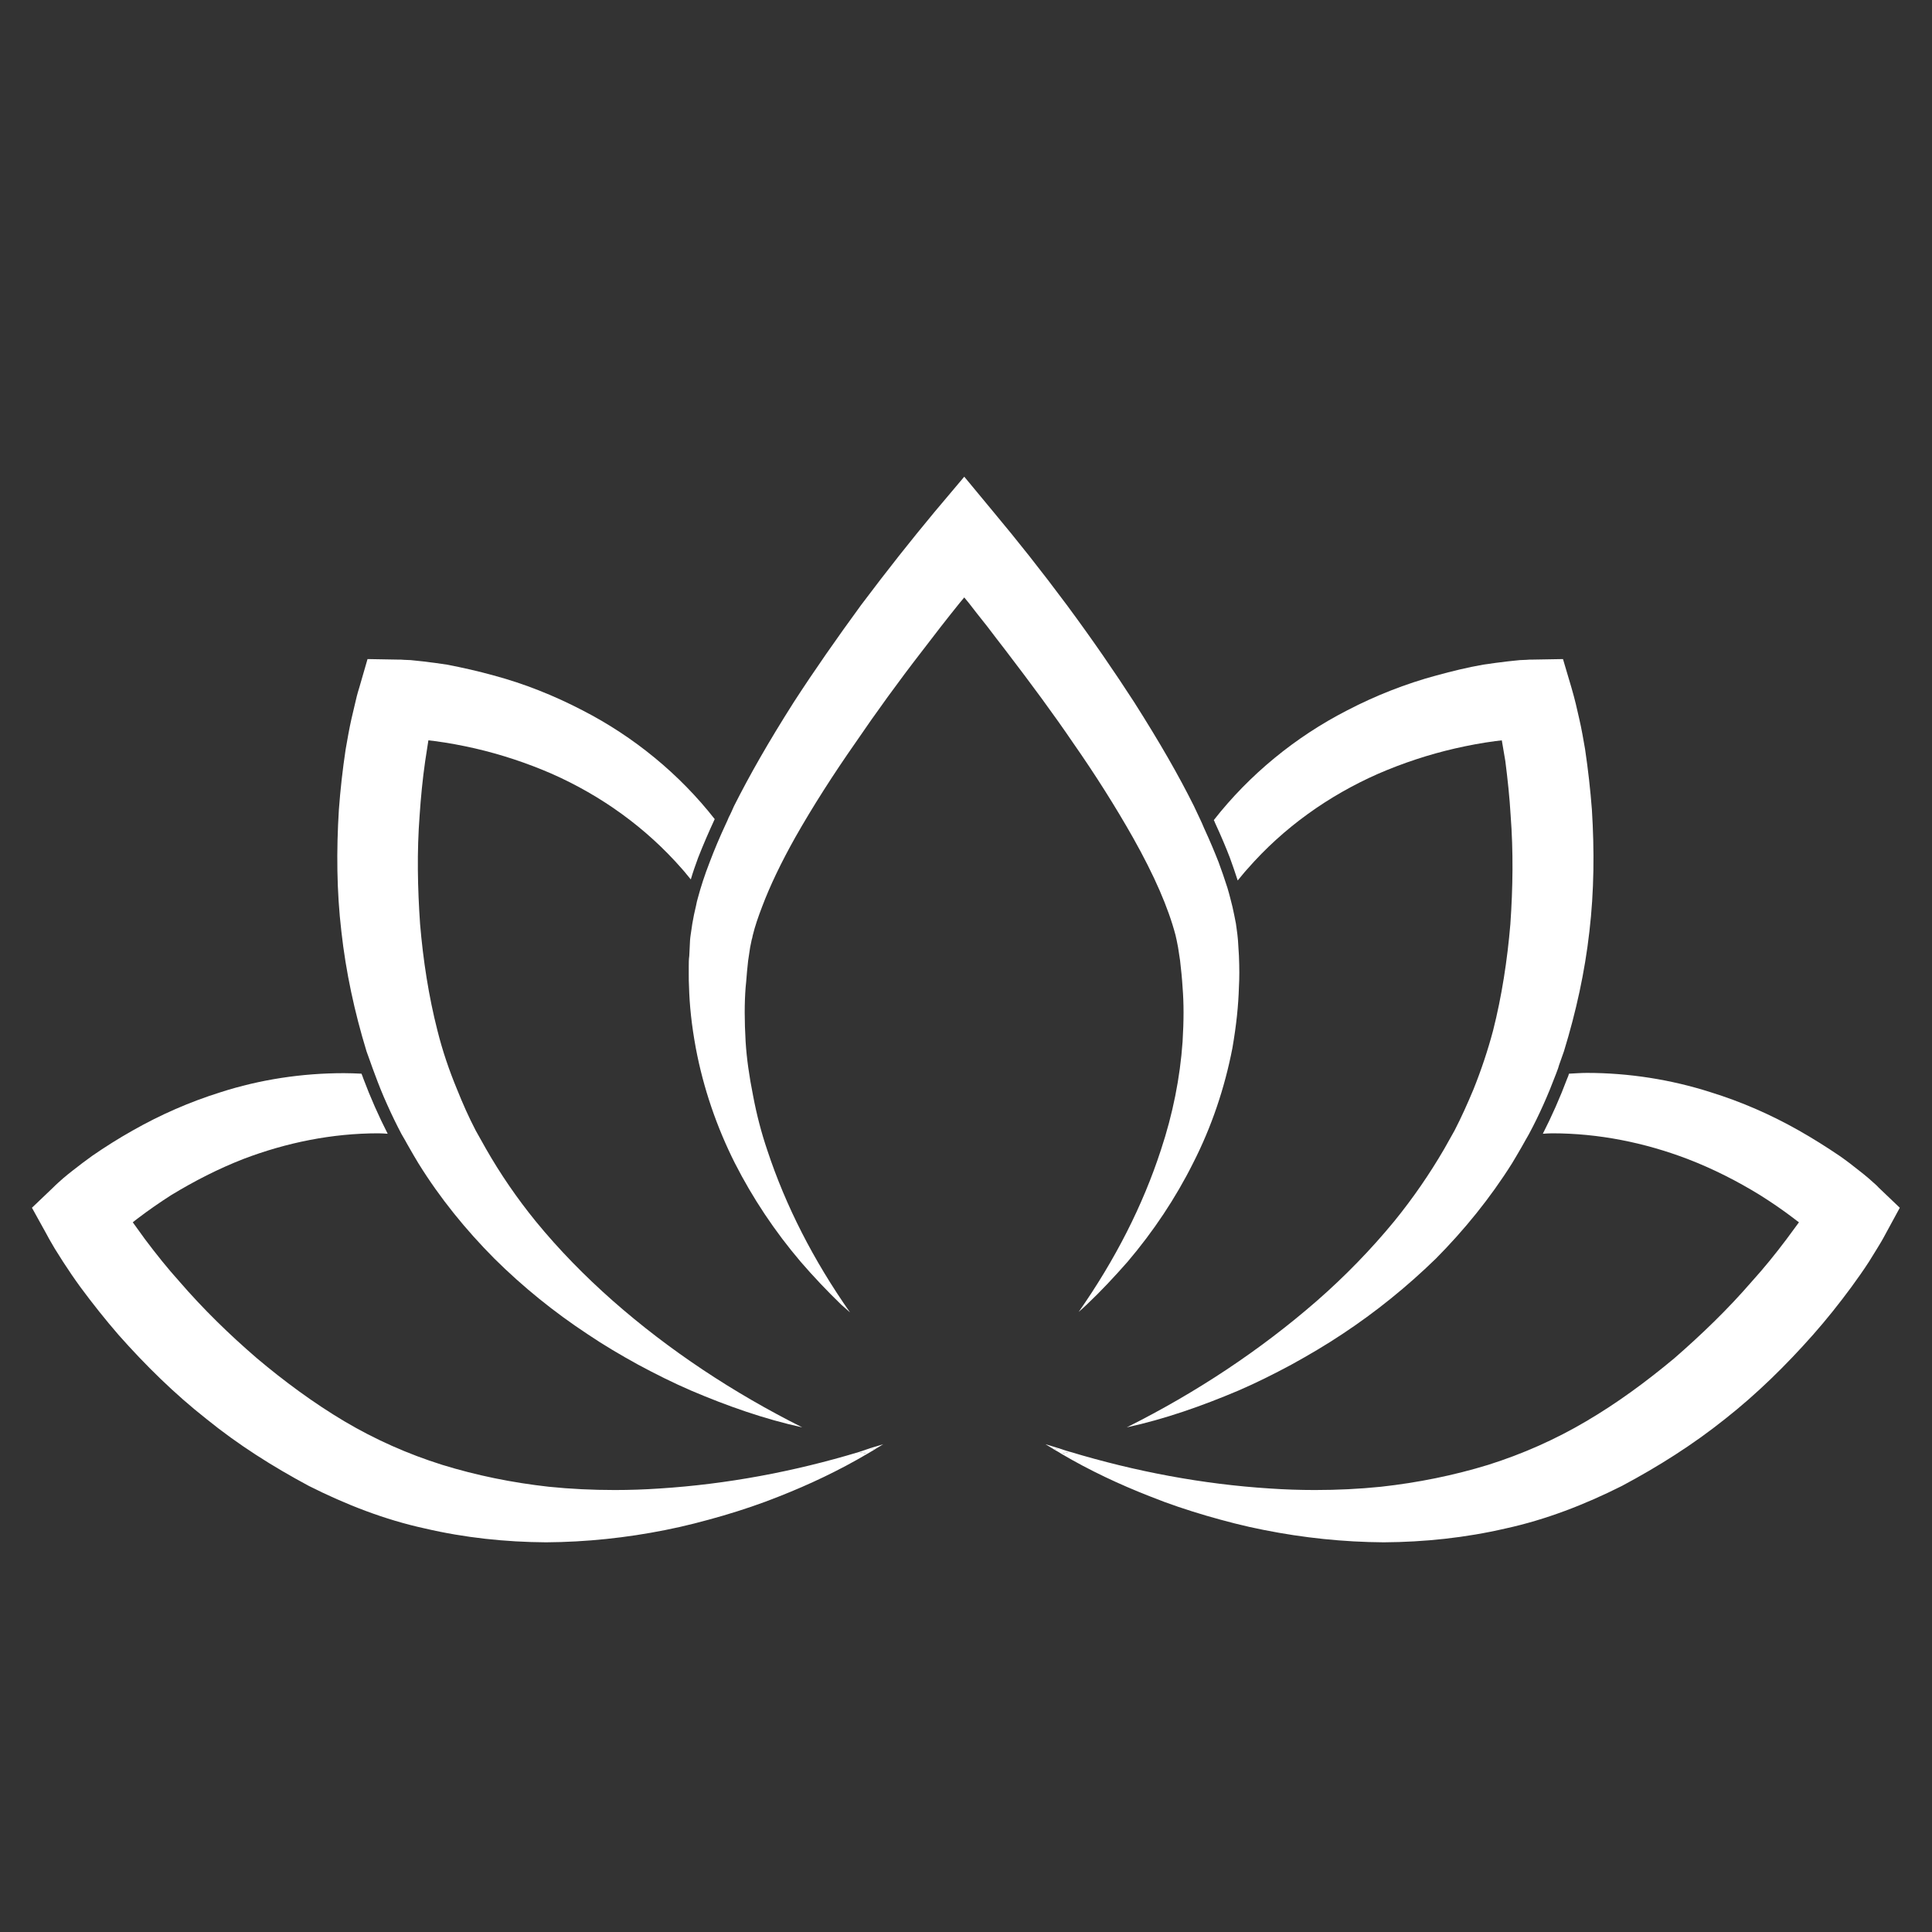
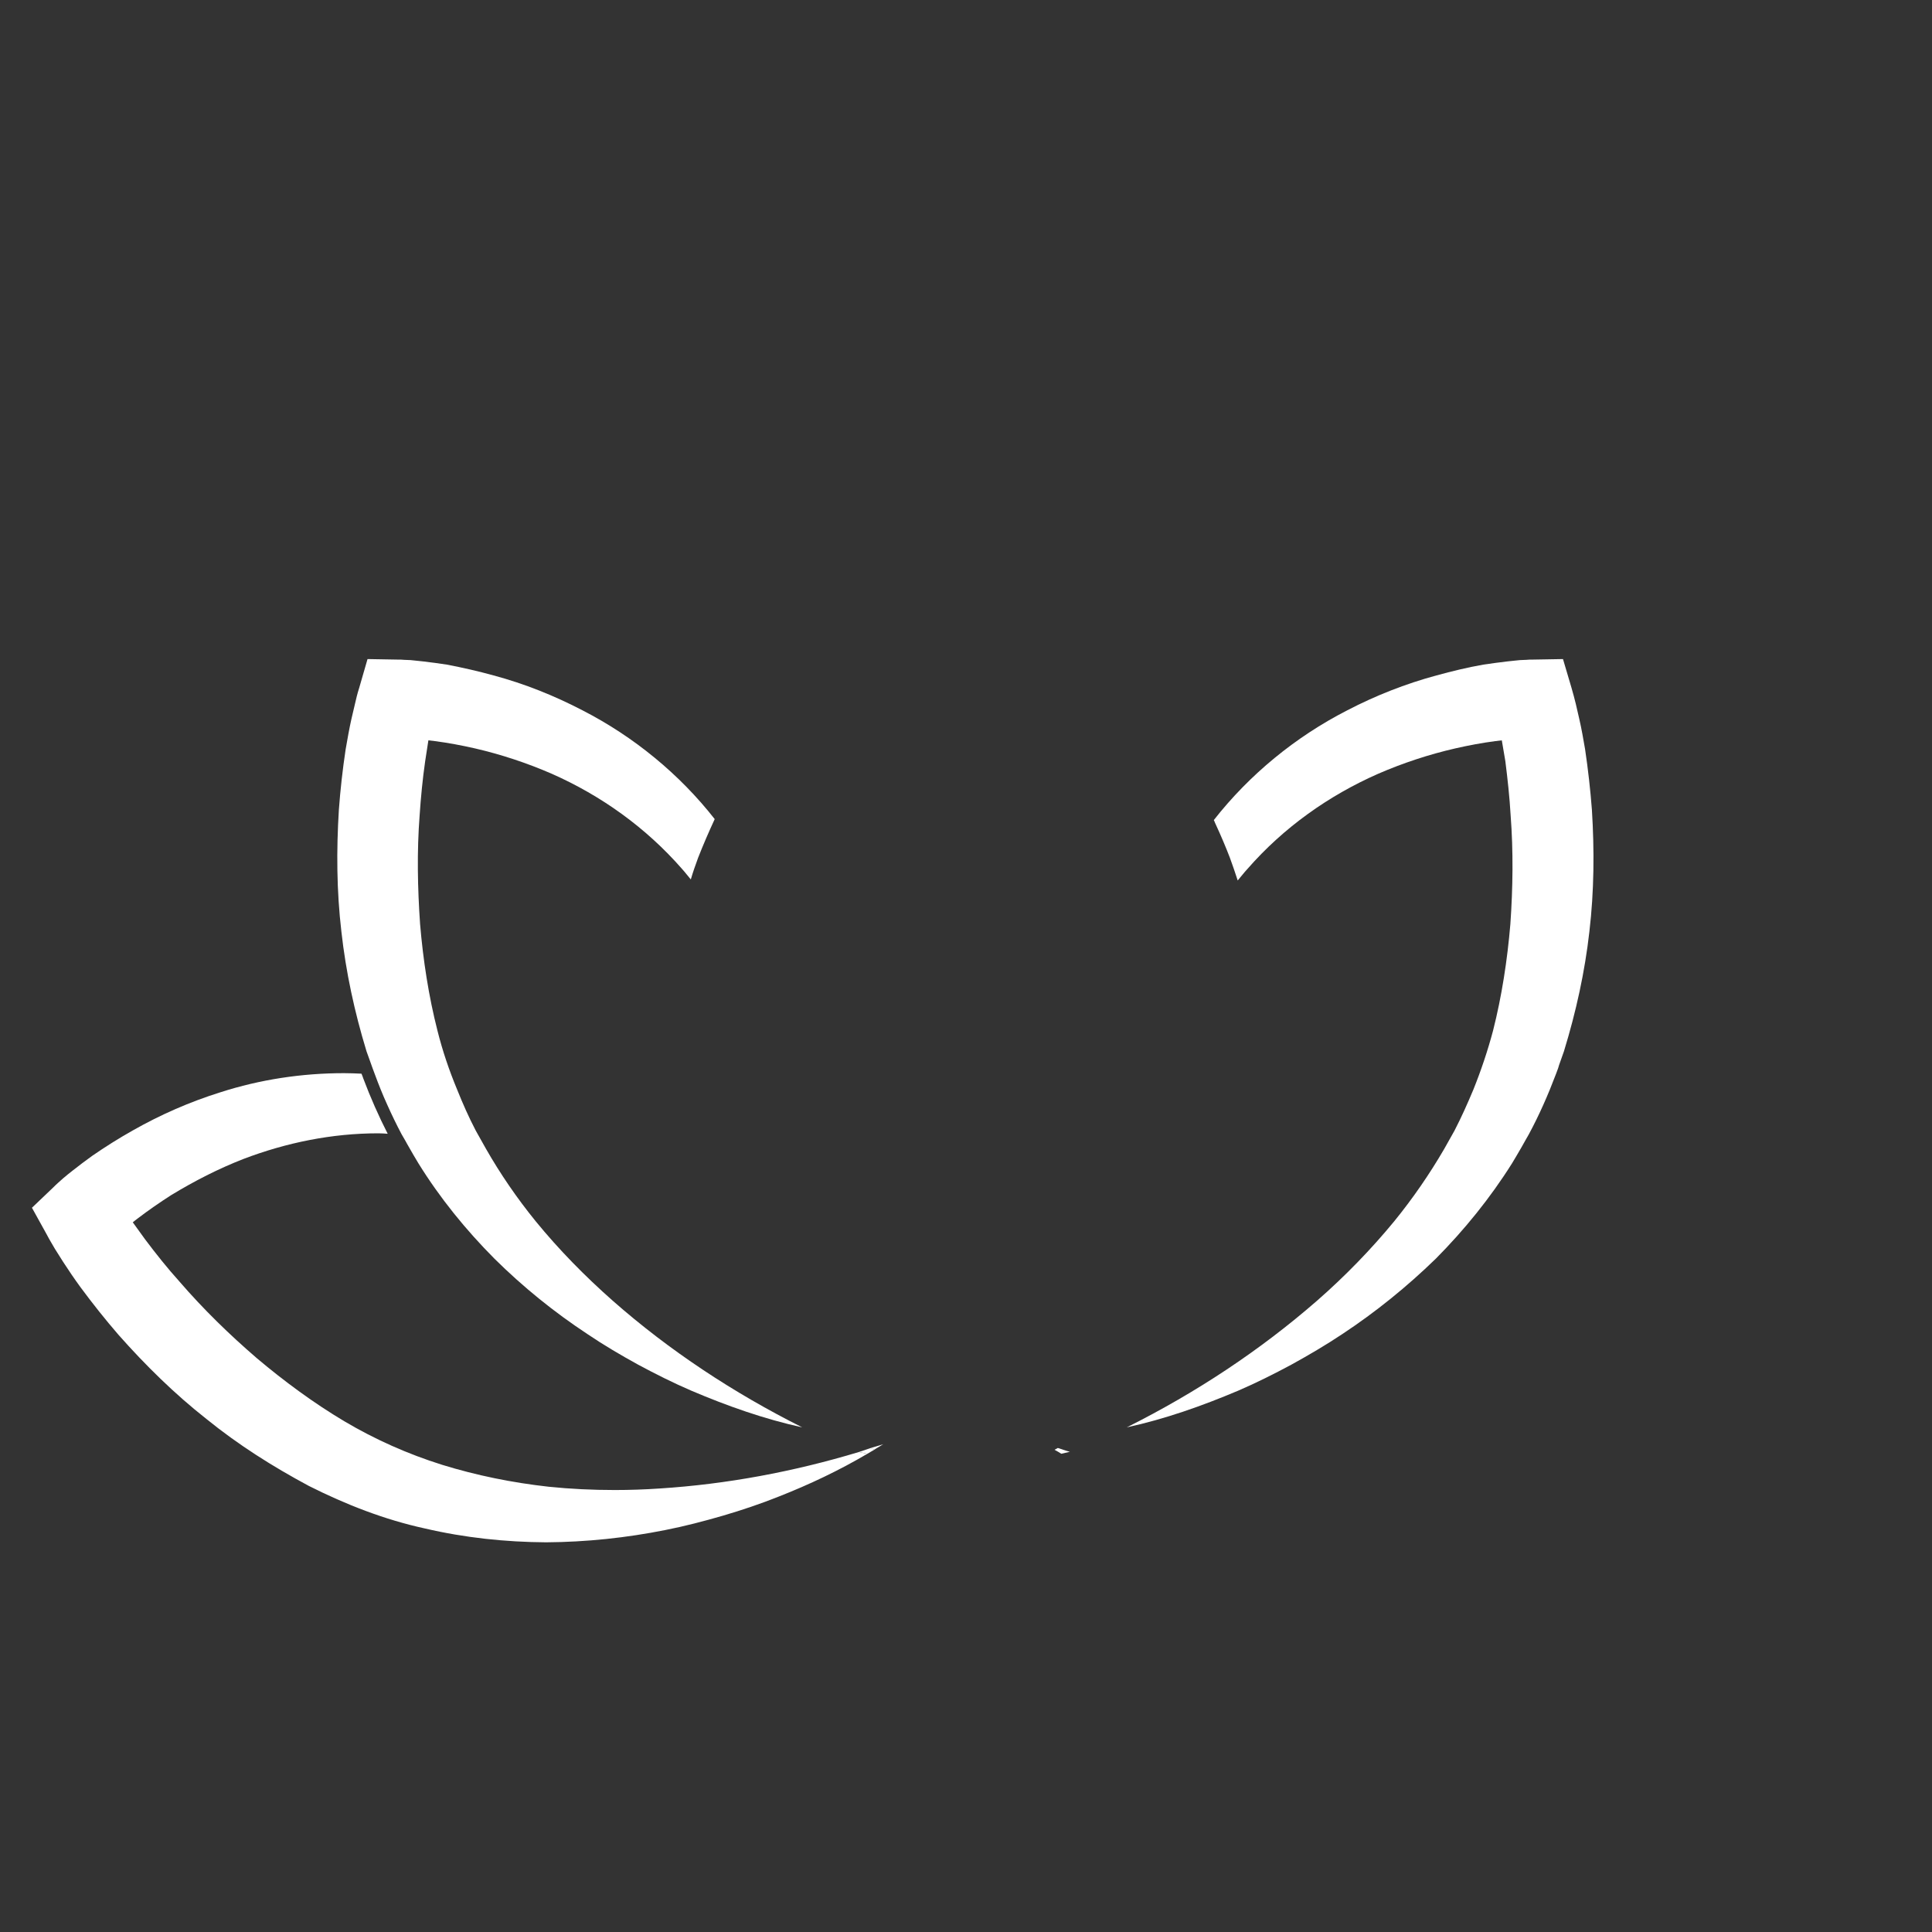
<svg xmlns="http://www.w3.org/2000/svg" version="1.0" preserveAspectRatio="xMidYMid meet" height="40" viewBox="0 0 30 30" zoomAndPan="magnify" width="40">
  <rect x="0" y="0" width="30" height="30" fill="#333333" stroke="none" />
  <defs>
    <clipPath id="72f176c4e6">
-       <path clip-rule="nonzero" d="M 0.496 16.633 L 13.473 16.633 L 13.473 23.949 L 0.496 23.949 Z M 0.496 16.633" />
+       <path clip-rule="nonzero" d="M 0.496 16.633 L 13.473 16.633 L 13.473 23.949 L 0.496 23.949 M 0.496 16.633" />
    </clipPath>
    <clipPath id="4027a446d3">
      <path clip-rule="nonzero" d="M 16.473 16.633 L 29.5 16.633 L 29.5 23.949 L 16.473 23.949 Z M 16.473 16.633" />
    </clipPath>
    <clipPath id="f5de68bce1">
-       <path clip-rule="nonzero" d="M 10 7.402 L 20 7.402 L 20 21 L 10 21 Z M 10 7.402" />
-     </clipPath>
+       </clipPath>
  </defs>
  <g clip-path="url(#72f176c4e6)">
    <path fill-rule="nonzero" fill-opacity="1" d="M 9.547 23.137 C 9.203 23.137 8.859 23.121 8.52 23.086 C 7.953 23.023 7.398 22.91 6.867 22.746 C 6.332 22.578 5.824 22.352 5.348 22.07 C 4.875 21.789 4.414 21.449 3.988 21.09 C 3.562 20.723 3.156 20.328 2.785 19.898 C 2.598 19.691 2.422 19.469 2.254 19.246 L 2.062 18.98 C 2.086 18.961 2.113 18.938 2.141 18.918 C 2.305 18.793 2.48 18.672 2.656 18.559 C 3.016 18.34 3.391 18.148 3.781 17.996 C 4.449 17.742 5.156 17.598 5.875 17.598 C 5.926 17.598 5.973 17.602 6.02 17.605 C 5.883 17.336 5.754 17.047 5.641 16.746 C 5.633 16.723 5.625 16.699 5.613 16.672 C 5.523 16.668 5.434 16.664 5.34 16.664 C 4.691 16.664 4.039 16.762 3.422 16.961 C 2.949 17.109 2.492 17.309 2.059 17.555 C 1.844 17.676 1.633 17.809 1.43 17.949 C 1.328 18.023 1.227 18.098 1.129 18.176 C 1.078 18.215 1.031 18.254 0.98 18.297 L 0.906 18.363 C 0.879 18.387 0.859 18.406 0.824 18.441 L 0.496 18.754 L 0.723 19.164 C 0.77 19.254 0.809 19.316 0.852 19.391 L 0.98 19.594 C 1.066 19.727 1.156 19.859 1.25 19.988 C 1.438 20.242 1.633 20.488 1.84 20.727 C 2.258 21.199 2.711 21.645 3.207 22.035 C 3.699 22.434 4.23 22.77 4.797 23.074 C 5.371 23.363 5.973 23.598 6.598 23.734 C 7.219 23.879 7.852 23.945 8.48 23.949 C 9.105 23.945 9.727 23.879 10.332 23.758 C 10.633 23.699 10.93 23.621 11.227 23.535 C 11.52 23.449 11.809 23.352 12.094 23.238 C 12.57 23.051 13.031 22.832 13.469 22.574 L 13.336 22.547 C 12.316 22.855 11.277 23.047 10.246 23.113 C 10.012 23.129 9.777 23.137 9.547 23.137" fill="#ffffff" />
  </g>
  <path fill-rule="nonzero" fill-opacity="1" d="M 13.715 22.426 C 13.652 22.445 13.586 22.465 13.523 22.484 L 13.574 22.512 C 13.621 22.48 13.668 22.457 13.715 22.426" fill="#ffffff" />
  <path fill-rule="nonzero" fill-opacity="1" d="M 6.012 17.152 C 5.941 16.996 5.879 16.84 5.82 16.68 C 5.879 16.84 5.941 16.996 6.012 17.152" fill="#ffffff" />
  <path fill-rule="nonzero" fill-opacity="1" d="M 9.516 20.199 C 9.082 19.816 8.676 19.402 8.316 18.961 C 8.027 18.605 7.77 18.23 7.547 17.84 C 7.492 17.742 7.438 17.648 7.387 17.555 C 7.277 17.344 7.184 17.133 7.098 16.918 C 6.973 16.617 6.871 16.316 6.793 16.004 C 6.656 15.469 6.57 14.906 6.523 14.348 C 6.484 13.785 6.473 13.223 6.516 12.66 C 6.535 12.379 6.562 12.098 6.602 11.82 L 6.652 11.496 C 6.688 11.5 6.723 11.504 6.754 11.508 C 6.961 11.535 7.168 11.574 7.375 11.621 C 7.781 11.715 8.184 11.848 8.57 12.016 C 9.336 12.355 10.031 12.852 10.59 13.492 C 10.637 13.543 10.68 13.602 10.727 13.656 C 10.758 13.547 10.797 13.438 10.84 13.32 C 10.918 13.121 11.004 12.922 11.098 12.719 C 10.551 12.02 9.84 11.438 9.047 11.031 C 8.605 10.801 8.145 10.617 7.664 10.488 C 7.426 10.422 7.184 10.367 6.938 10.32 C 6.816 10.301 6.691 10.285 6.566 10.27 C 6.504 10.262 6.438 10.258 6.375 10.25 L 6.277 10.246 C 6.238 10.242 6.215 10.242 6.164 10.242 L 5.707 10.234 L 5.578 10.68 C 5.547 10.777 5.531 10.848 5.512 10.93 L 5.457 11.164 C 5.422 11.32 5.395 11.477 5.367 11.637 C 5.32 11.949 5.285 12.262 5.262 12.574 C 5.223 13.203 5.227 13.836 5.301 14.465 C 5.371 15.094 5.504 15.711 5.691 16.324 C 5.711 16.379 5.73 16.434 5.75 16.488 C 5.762 16.52 5.773 16.555 5.785 16.586 C 5.797 16.617 5.809 16.648 5.82 16.68 C 5.879 16.84 5.941 16.996 6.012 17.152 C 6.082 17.309 6.156 17.461 6.234 17.609 C 6.254 17.645 6.273 17.676 6.293 17.711 C 6.309 17.742 6.328 17.773 6.348 17.809 C 6.398 17.895 6.445 17.98 6.496 18.062 C 6.832 18.605 7.234 19.098 7.676 19.543 C 8.121 19.984 8.605 20.375 9.121 20.715 C 9.375 20.887 9.641 21.043 9.91 21.191 C 10.18 21.336 10.453 21.473 10.734 21.594 C 11.293 21.832 11.867 22.035 12.457 22.164 C 11.383 21.625 10.391 20.969 9.516 20.199" fill="#ffffff" />
  <path fill-rule="nonzero" fill-opacity="1" d="M 13.574 22.512 L 13.523 22.484 C 13.461 22.504 13.398 22.527 13.336 22.547 L 13.469 22.574 C 13.504 22.555 13.539 22.531 13.574 22.512" fill="#ffffff" />
  <g clip-path="url(#4027a446d3)">
-     <path fill-rule="nonzero" fill-opacity="1" d="M 23.957 17.605 C 24.004 17.602 24.055 17.598 24.102 17.598 C 24.824 17.598 25.535 17.742 26.203 17.996 C 26.598 18.148 26.977 18.34 27.332 18.559 C 27.512 18.672 27.688 18.793 27.852 18.918 C 27.879 18.938 27.906 18.961 27.934 18.98 L 27.738 19.246 C 27.57 19.469 27.391 19.691 27.203 19.898 C 26.832 20.328 26.426 20.719 26 21.09 C 25.57 21.449 25.109 21.789 24.629 22.07 C 24.152 22.352 23.641 22.578 23.109 22.746 C 22.574 22.91 22.016 23.023 21.445 23.086 C 21.105 23.121 20.762 23.137 20.418 23.137 C 20.184 23.137 19.949 23.129 19.715 23.113 C 18.68 23.047 17.637 22.852 16.613 22.543 L 16.48 22.574 C 16.918 22.832 17.383 23.051 17.863 23.238 C 18.145 23.352 18.438 23.449 18.73 23.535 C 19.027 23.621 19.324 23.699 19.629 23.758 C 20.238 23.879 20.859 23.945 21.488 23.949 C 22.117 23.945 22.754 23.879 23.379 23.734 C 24.004 23.598 24.609 23.363 25.184 23.074 C 25.754 22.77 26.285 22.434 26.785 22.035 C 27.281 21.645 27.734 21.199 28.152 20.727 C 28.363 20.488 28.559 20.242 28.746 19.988 C 28.84 19.859 28.934 19.727 29.02 19.594 L 29.148 19.387 C 29.191 19.316 29.23 19.254 29.277 19.164 L 29.5 18.754 L 29.172 18.441 C 29.137 18.402 29.117 18.387 29.09 18.363 L 29.016 18.297 C 28.965 18.254 28.918 18.215 28.867 18.176 C 28.77 18.098 28.668 18.02 28.566 17.949 C 28.359 17.809 28.148 17.676 27.934 17.555 C 27.5 17.309 27.043 17.109 26.566 16.961 C 25.945 16.762 25.289 16.66 24.641 16.66 C 24.547 16.66 24.457 16.668 24.363 16.672 C 24.355 16.699 24.348 16.723 24.336 16.746 C 24.223 17.047 24.094 17.336 23.957 17.605" fill="#ffffff" />
-   </g>
-   <path fill-rule="nonzero" fill-opacity="1" d="M 16.234 22.426 C 16.281 22.457 16.328 22.48 16.375 22.512 L 16.426 22.484 C 16.363 22.465 16.297 22.445 16.234 22.426" fill="#ffffff" />
+     </g>
  <path fill-rule="nonzero" fill-opacity="1" d="M 24.719 12.574 C 24.695 12.262 24.66 11.949 24.613 11.633 C 24.586 11.477 24.559 11.32 24.523 11.164 L 24.469 10.93 C 24.449 10.848 24.43 10.777 24.402 10.68 L 24.27 10.234 L 23.812 10.242 C 23.762 10.242 23.738 10.242 23.699 10.246 L 23.602 10.25 C 23.535 10.258 23.473 10.262 23.41 10.27 C 23.285 10.285 23.16 10.301 23.035 10.32 C 22.789 10.363 22.547 10.422 22.305 10.488 C 21.828 10.617 21.359 10.801 20.918 11.031 C 20.117 11.441 19.402 12.027 18.848 12.734 C 18.855 12.75 18.863 12.762 18.867 12.777 C 18.961 12.98 19.035 13.156 19.098 13.32 C 19.141 13.434 19.18 13.555 19.219 13.672 C 19.27 13.613 19.316 13.551 19.371 13.492 C 19.93 12.852 20.629 12.355 21.398 12.016 C 21.785 11.848 22.188 11.715 22.598 11.621 C 22.805 11.574 23.012 11.535 23.219 11.508 C 23.254 11.504 23.289 11.5 23.32 11.496 L 23.375 11.82 C 23.41 12.098 23.441 12.379 23.457 12.66 C 23.5 13.223 23.492 13.785 23.453 14.348 C 23.406 14.906 23.32 15.469 23.184 16.004 C 23.102 16.312 23 16.617 22.879 16.918 C 22.789 17.133 22.695 17.344 22.586 17.555 C 22.535 17.648 22.48 17.742 22.426 17.84 C 22.199 18.23 21.941 18.605 21.652 18.961 C 21.289 19.402 20.887 19.816 20.449 20.199 C 19.57 20.965 18.574 21.625 17.496 22.164 C 18.09 22.035 18.664 21.832 19.227 21.594 C 19.508 21.473 19.781 21.336 20.051 21.191 C 20.32 21.043 20.586 20.887 20.844 20.715 C 21.359 20.375 21.848 19.98 22.297 19.543 C 22.738 19.098 23.141 18.602 23.48 18.062 C 23.531 17.98 23.578 17.895 23.629 17.809 C 23.648 17.773 23.668 17.742 23.684 17.711 C 23.703 17.676 23.723 17.645 23.742 17.609 C 23.902 17.312 24.039 17 24.16 16.68 C 24.172 16.648 24.184 16.617 24.195 16.586 C 24.203 16.555 24.215 16.52 24.227 16.488 C 24.246 16.434 24.266 16.379 24.285 16.324 C 24.473 15.711 24.609 15.094 24.68 14.465 C 24.754 13.836 24.758 13.203 24.719 12.574" fill="#ffffff" />
  <path fill-rule="nonzero" fill-opacity="1" d="M 16.426 22.484 L 16.375 22.512 C 16.41 22.531 16.445 22.551 16.48 22.574 L 16.613 22.543 C 16.551 22.527 16.488 22.504 16.426 22.484" fill="#ffffff" />
  <g clip-path="url(#f5de68bce1)">
    <path fill-rule="nonzero" fill-opacity="1" d="M 19.238 14.84 L 19.223 14.598 C 19.219 14.543 19.211 14.484 19.203 14.426 L 19.191 14.34 C 19.176 14.254 19.156 14.168 19.137 14.078 C 19.113 13.984 19.09 13.887 19.059 13.785 C 19.016 13.648 18.969 13.516 18.922 13.387 C 18.859 13.227 18.789 13.059 18.695 12.855 C 18.676 12.805 18.652 12.758 18.629 12.707 C 18.598 12.645 18.57 12.578 18.539 12.516 C 18.297 12.031 18.012 11.535 17.613 10.906 C 17.312 10.441 16.973 9.945 16.566 9.395 C 16.164 8.855 15.801 8.398 15.426 7.949 L 14.973 7.402 L 14.512 7.949 C 14.148 8.387 13.785 8.844 13.371 9.395 C 12.992 9.914 12.648 10.406 12.324 10.906 C 11.93 11.527 11.645 12.027 11.398 12.516 C 11.371 12.574 11.348 12.633 11.316 12.691 C 11.301 12.727 11.289 12.758 11.273 12.789 C 11.18 12.988 11.094 13.191 11.02 13.387 C 10.941 13.59 10.883 13.77 10.836 13.945 C 10.824 13.984 10.816 14.023 10.809 14.059 C 10.785 14.156 10.766 14.25 10.75 14.344 L 10.738 14.426 C 10.73 14.484 10.719 14.543 10.715 14.598 L 10.703 14.844 C 10.695 14.898 10.695 14.949 10.695 15.004 L 10.695 15.133 C 10.695 15.195 10.695 15.258 10.699 15.32 C 10.707 15.609 10.738 15.914 10.805 16.277 C 10.922 16.898 11.129 17.5 11.41 18.059 C 11.688 18.605 12.031 19.121 12.434 19.594 C 12.629 19.82 12.84 20.043 13.062 20.258 C 13.105 20.293 13.148 20.336 13.199 20.379 C 12.629 19.566 12.199 18.723 11.914 17.859 C 11.824 17.594 11.75 17.312 11.695 17.02 C 11.633 16.711 11.594 16.434 11.578 16.176 C 11.559 15.844 11.559 15.578 11.578 15.332 L 11.586 15.25 C 11.594 15.137 11.605 15.027 11.617 14.918 L 11.648 14.711 C 11.656 14.668 11.664 14.629 11.672 14.594 C 11.68 14.57 11.684 14.551 11.688 14.527 C 11.723 14.383 11.773 14.238 11.836 14.074 C 11.957 13.754 12.125 13.402 12.348 13.004 C 12.621 12.523 12.938 12.027 13.285 11.531 C 13.602 11.066 13.949 10.586 14.324 10.102 C 14.512 9.855 14.703 9.609 14.898 9.367 L 14.973 9.277 L 15.047 9.367 C 15.086 9.418 15.129 9.473 15.168 9.523 L 15.332 9.73 C 15.426 9.855 15.523 9.98 15.617 10.102 C 16.02 10.629 16.363 11.094 16.66 11.531 C 17.012 12.035 17.324 12.531 17.594 13.008 C 17.926 13.598 18.141 14.094 18.254 14.523 C 18.258 14.551 18.266 14.57 18.27 14.594 C 18.277 14.629 18.285 14.668 18.293 14.711 L 18.324 14.914 C 18.34 15.055 18.355 15.191 18.363 15.332 C 18.383 15.578 18.383 15.844 18.363 16.176 C 18.324 16.734 18.211 17.301 18.027 17.855 C 17.746 18.719 17.316 19.562 16.75 20.371 C 16.797 20.328 16.84 20.293 16.879 20.254 C 17.098 20.047 17.309 19.82 17.508 19.594 C 17.91 19.121 18.254 18.605 18.527 18.059 C 18.812 17.5 19.016 16.898 19.137 16.273 C 19.199 15.914 19.23 15.609 19.238 15.324 C 19.246 15.184 19.246 15.035 19.238 14.84" fill="#ffffff" />
  </g>
</svg>